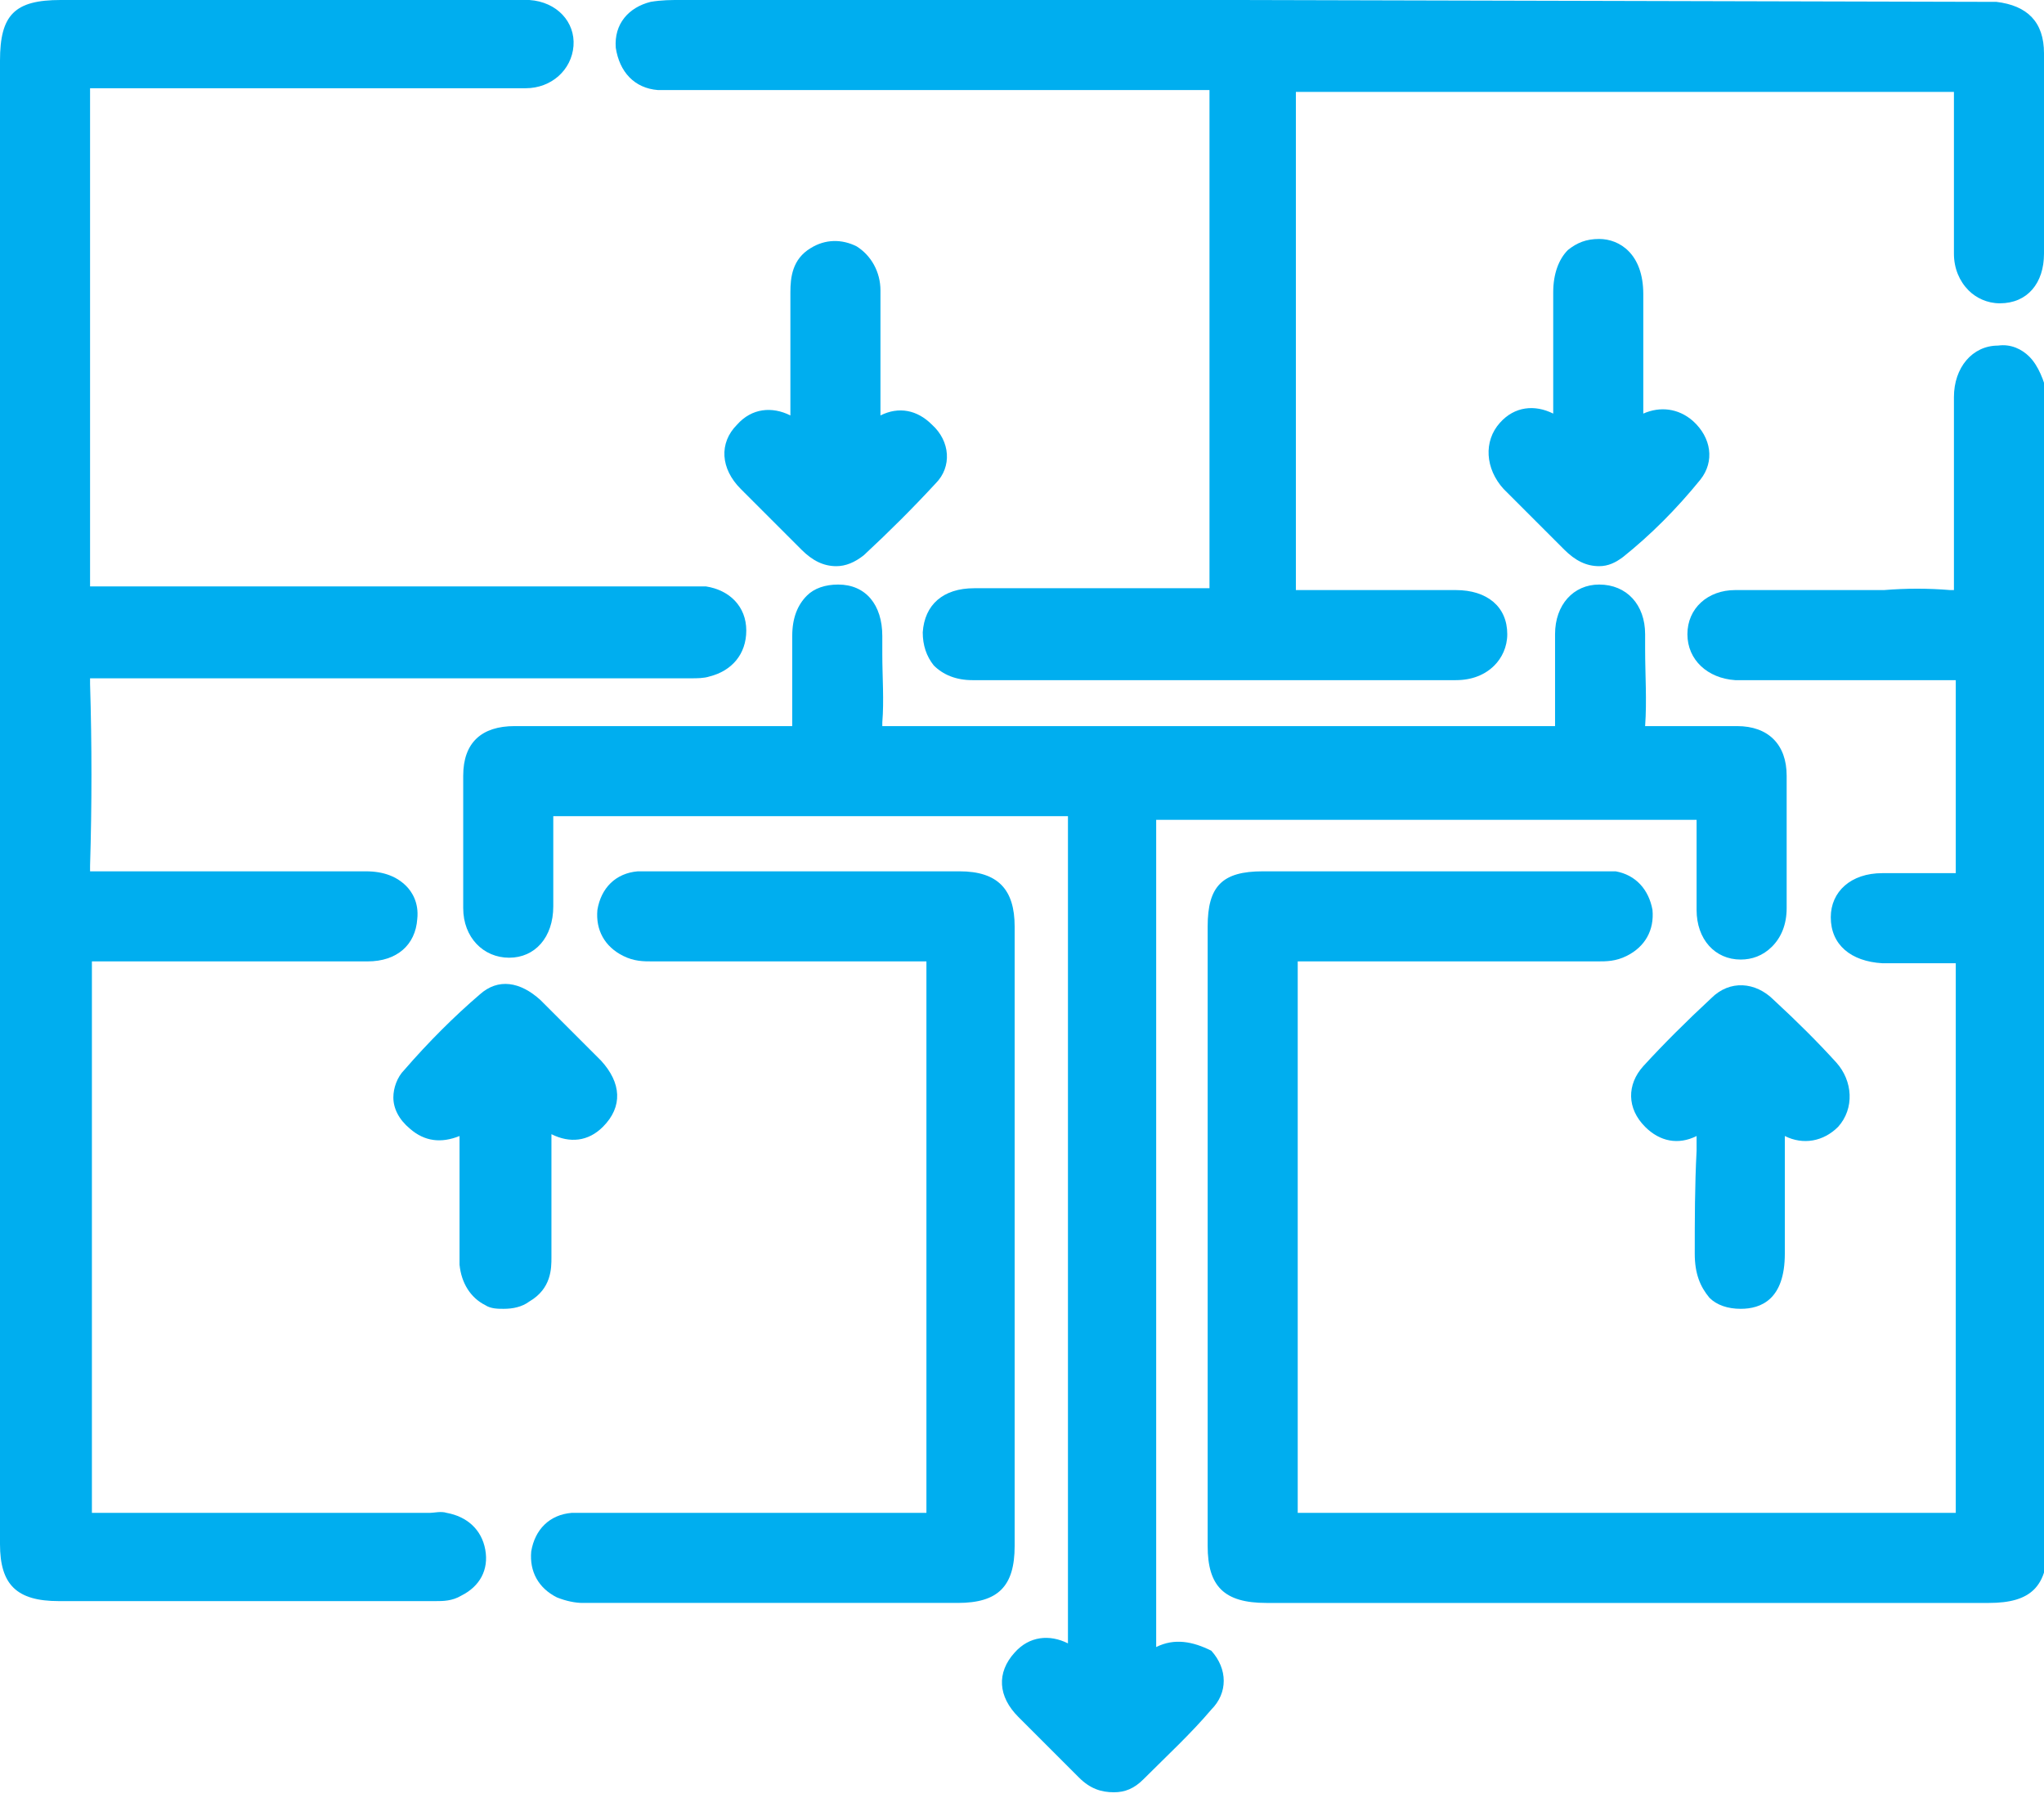
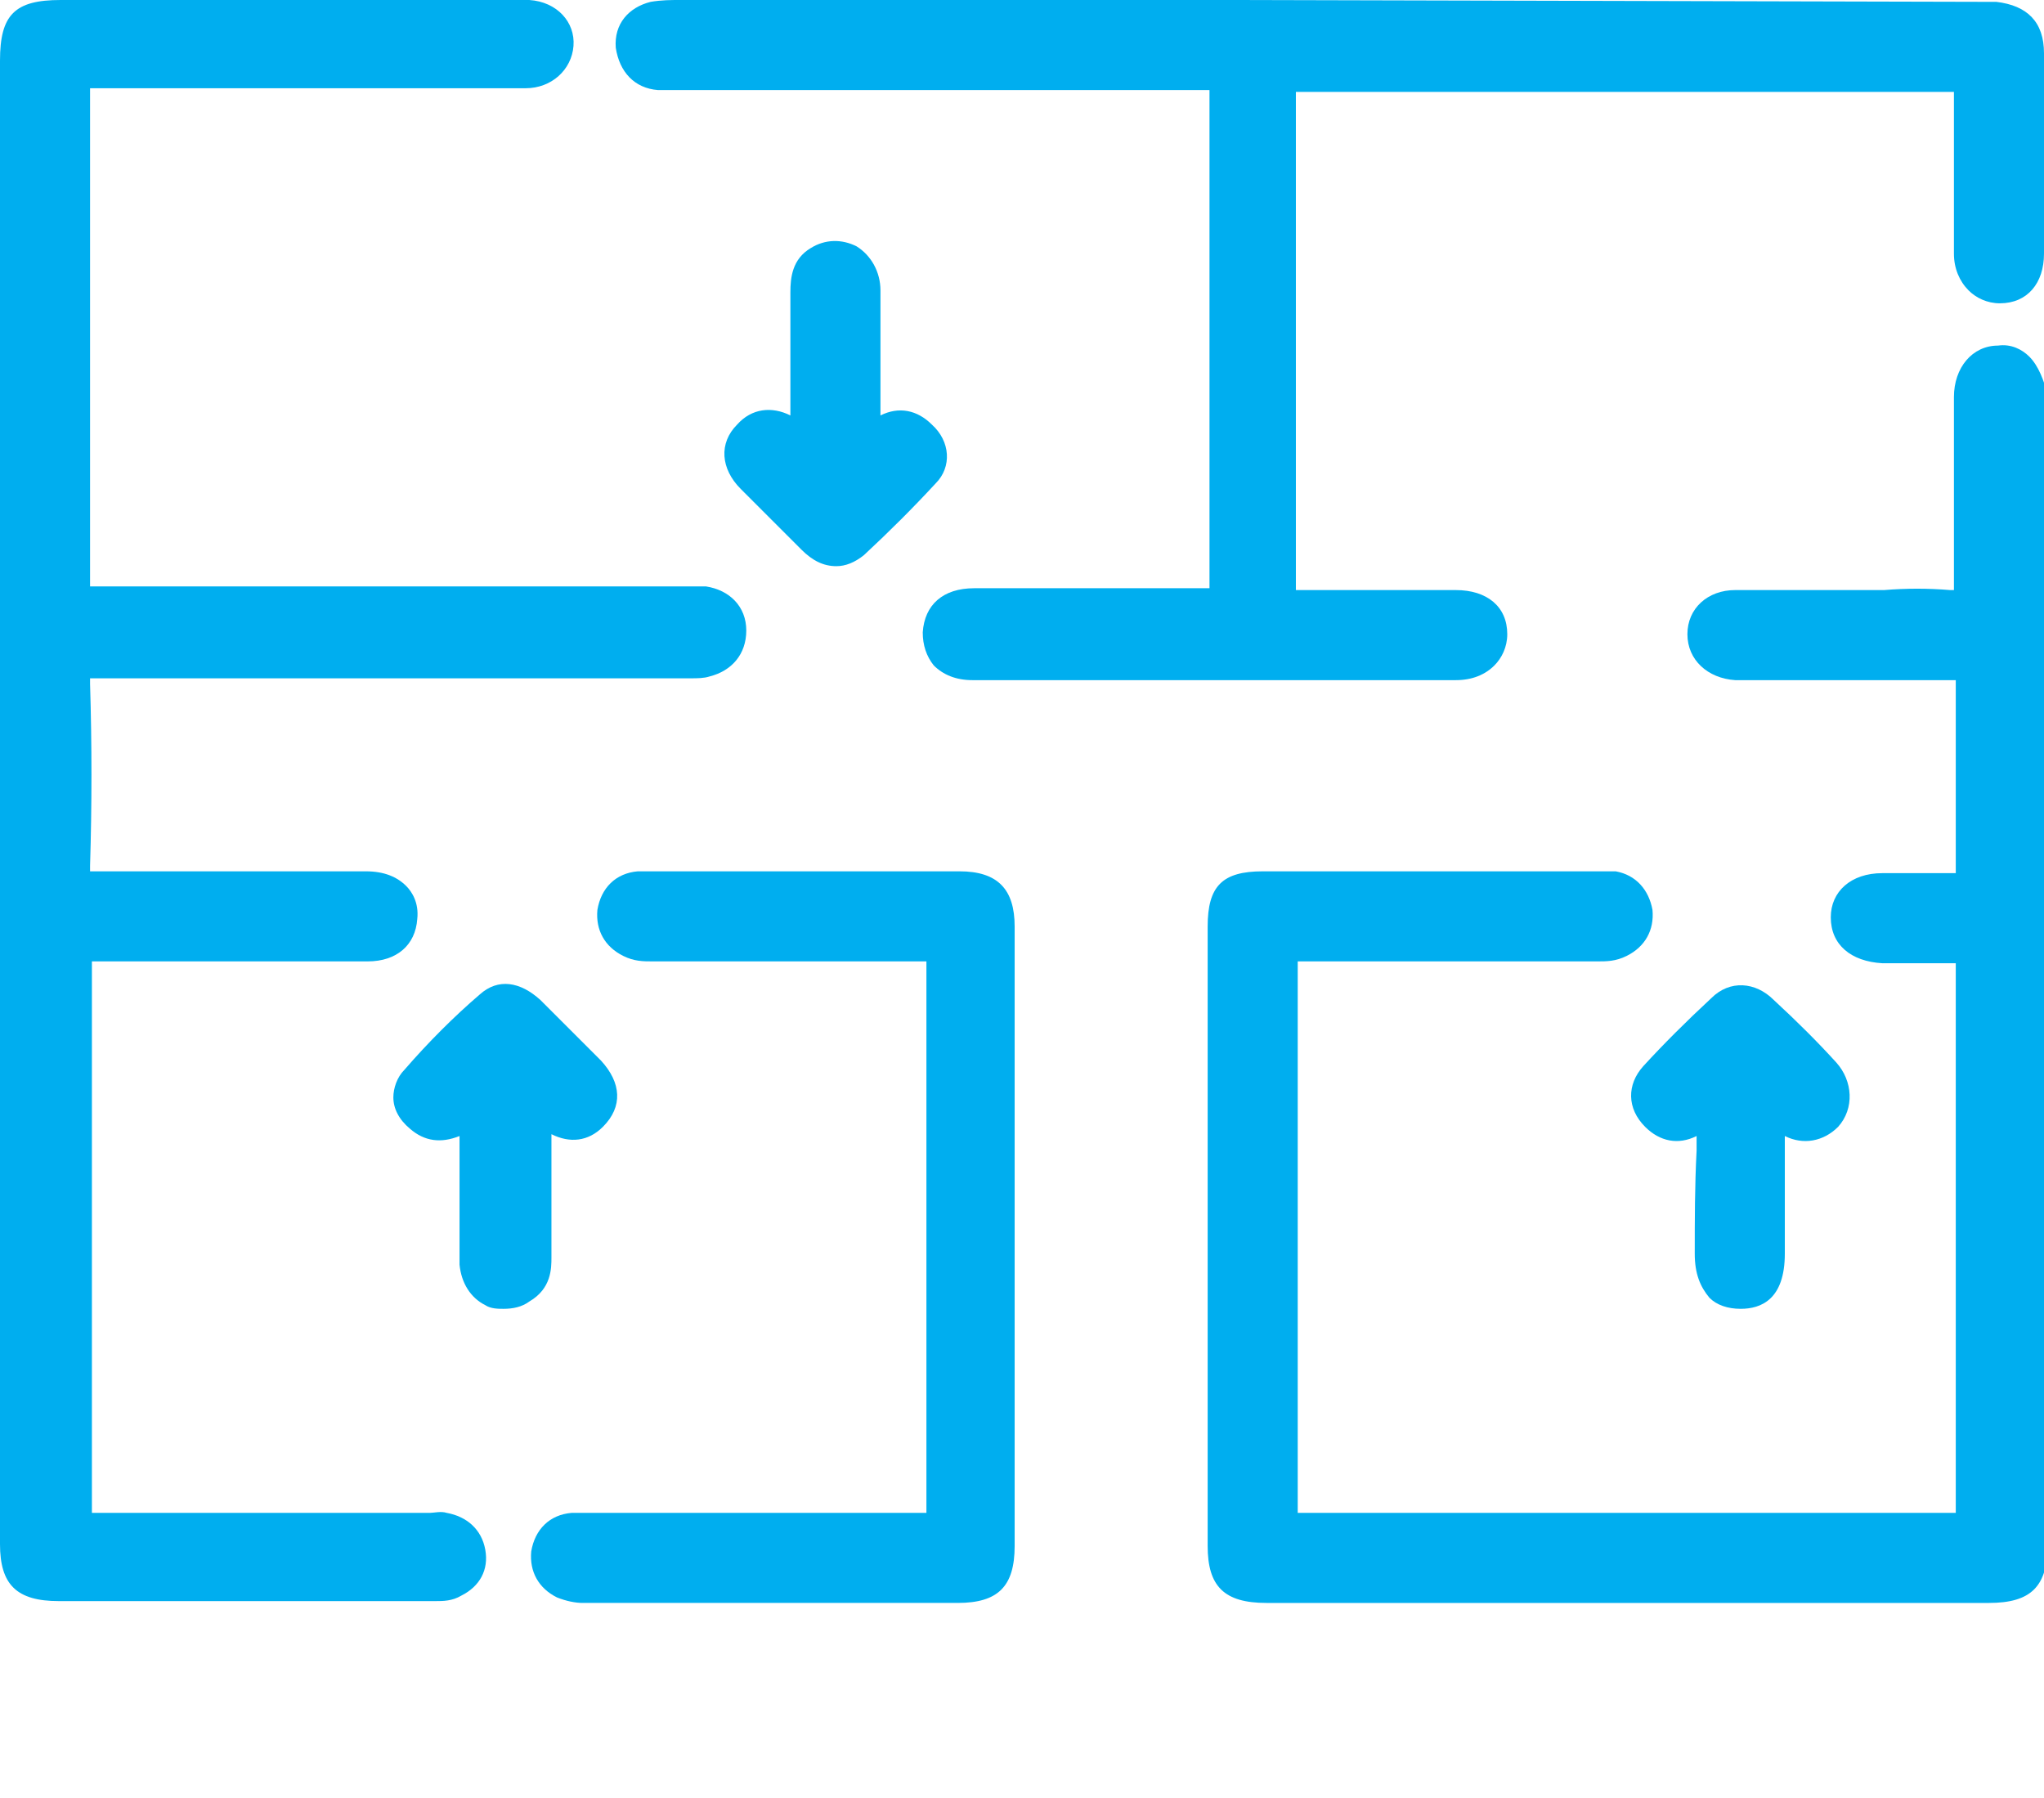
<svg xmlns="http://www.w3.org/2000/svg" version="1.1" id="Layer_1" x="0px" y="0px" viewBox="0 0 111.2 97.8" style="enable-background:new 0 0 111.2 97.8;" xml:space="preserve">
  <g>
    <path style="fill:#00AEEF;" d="M24.3,82.3c-0.3-0.1-0.7,0-0.9,0c-0.1,0-0.2,0-0.3,0l-2.8,0c-5.1,0-10.2,0-15.2,0c0,0-0.1,0-0.1,0   c0-9.3,0-19.2,0-30c2.4,0,4.8,0,7.1,0l2.4,0l1.6,0c1.3,0,2.6,0,3.9,0c1.6,0,2.6-0.9,2.7-2.3c0.1-0.9-0.3-1.5-0.6-1.8   c-0.5-0.5-1.2-0.8-2.2-0.8l-2.4,0c-4,0-8.2,0-12.3,0c-0.1,0-0.2,0-0.3,0c0-0.1,0-0.2,0-0.3c0.1-3.3,0.1-6.6,0-9.9   c0-0.1,0-0.2,0-0.3c0.1,0,0.2,0,0.3,0c8.7,0,17.6,0,26.1,0l6.1,0c0.1,0,0.2,0,0.2,0c0.3,0,0.7,0,1-0.1c1.2-0.3,2-1.2,2-2.5   c0-1.3-0.9-2.2-2.2-2.4c-0.3,0-0.6,0-0.8,0c-0.1,0-0.2,0-0.3,0l-6.8,0c-8.3,0-16.9,0-25.3,0c-0.2,0-0.3,0-0.3,0c0-0.1,0-0.2,0-0.4   c0-9.3,0-17.9,0-26.3c0-0.2,0-0.4,0-0.4c0.1,0,0.2,0,0.4,0c3.4,0,6.9,0,10.3,0c1.2,0,2.4,0,3.6,0l2.4,0c2.3,0,4.7,0,7,0   c1.4,0,2.5-1,2.6-2.3c0.1-1.3-0.9-2.4-2.4-2.5c-0.3,0-0.5,0-0.7,0L28,0l-2.9,0C17.8,0,10.6,0,3.3,0C0.8,0,0,0.8,0,3.3l0,40.2   l0,40.5c0,2.2,0.9,3.1,3.2,3.1c5.7,0,11.5,0,17.2,0l2.9,0l0.2,0c0.1,0,0.1,0,0.2,0c0.4,0,0.9,0,1.4-0.3c1-0.5,1.5-1.4,1.3-2.5   C26.2,83.2,25.4,82.5,24.3,82.3z" />
    <path style="fill:#00AEEF;" d="M110.4,19.4c-0.4-0.4-1-0.7-1.7-0.6c-1.4,0-2.4,1.2-2.4,2.8l0,1.8c0,2.8,0,5.6,0,8.4   c0,0.2,0,0.3,0,0.3c-0.1,0-0.1,0-0.2,0c-1.2-0.1-2.4-0.1-3.6,0c-0.5,0-1,0-1.5,0l-1.9,0c-1.6,0-3.2,0-4.7,0c-1.5,0-2.6,1-2.6,2.4   c0,1.4,1.1,2.4,2.6,2.5c0.2,0,0.4,0,0.6,0l0.2,0l2.8,0c2.8,0,5.6,0,8.3,0l0.1,0c0,3.7,0,7.4,0,10.5c-1.2,0-2.5,0-3.7,0l-0.3,0   c-1.7,0-2.8,1-2.8,2.4c0,1.5,1.1,2.4,2.8,2.5l0.5,0c1.1,0,2.3,0,3.4,0c0.1,0,0.1,0,0.1,0c0,0,0,0.1,0,0.1c0,9.6,0,19.6,0,29.7   c0,0.1,0,0.1,0,0.1c0,0-0.1,0-0.2,0c-12.5,0-24.1,0-35.5,0c0,0-0.1,0-0.1,0c0,0,0-0.1,0-0.2c0-10.9,0-20.6,0-29.6   c0-0.1,0-0.1,0-0.2c0.1,0,0.1,0,0.2,0c3.9,0,7.9,0,11.8,0l4.2,0l0.1,0c0.5,0,1,0,1.6-0.3c1-0.5,1.5-1.4,1.4-2.5   c-0.2-1.1-0.9-1.9-2-2.1c-0.3,0-0.6,0-0.8,0l-0.2,0l-2,0c-5.4,0-10.8,0-16.2,0c-2.2,0-3,0.8-3,3c0,11.2,0,22.5,0,33.7   c0,2.2,0.9,3.1,3.2,3.1c6.5,0,13.1,0,19.6,0c6.6,0,13.1,0,19.7,0c2.3,0,3.2-0.9,3.2-3.2l0-61.8l0-0.2c0-0.2,0-0.3,0-0.5   C111.2,20.7,110.9,19.9,110.4,19.4z" />
-     <path style="fill:#00AEEF;" d="M62.9,89.6c0-1.6,0-3.1,0-4.7l0-40c0-0.1,0-0.2,0-0.3c0,0,0,0,0,0c8.5,0,17.6,0,29.4,0   c0,1.7,0,3.3,0,4.9c0,1.6,1,2.7,2.4,2.7c0.6,0,1.2-0.2,1.7-0.7c0.5-0.5,0.8-1.2,0.8-2.1c0-2.4,0-4.8,0-7.2c0-1.7-1-2.7-2.7-2.7   l-0.6,0c-1.4,0-2.9,0-4.3,0c0,0-0.1,0-0.1,0c0,0,0,0,0,0c0.1-1.4,0-2.8,0-4.2l0-0.8c0-1.6-1-2.7-2.5-2.7c0,0,0,0,0,0   c-1.4,0-2.4,1.1-2.4,2.7c0,1,0,1.9,0,2.9l0,1.3c0,0.3,0,0.6,0,0.8c-0.2,0-0.5,0-0.8,0l-15,0c-6.7,0-13.7,0-20.6,0   c-0.1,0-0.2,0-0.2,0c0-0.1,0-0.1,0-0.2c0.1-1.2,0-2.5,0-3.7c0-0.3,0-0.7,0-1c0-1.7-0.9-2.8-2.4-2.8c-0.7,0-1.3,0.2-1.7,0.6   c-0.5,0.5-0.8,1.2-0.8,2.2c0,0.4,0,0.8,0,1.1c0,1.2,0,2.4,0,3.6c0,0.1,0,0.1,0,0.2c-0.1,0-0.1,0-0.2,0c-4.2,0-8.4,0-12.5,0l-2.4,0   c-1.8,0-2.8,0.9-2.8,2.7c0,2.2,0,4.5,0,7.2c0,1.6,1.1,2.7,2.5,2.7c1.4,0,2.4-1.1,2.4-2.8l0-0.5c0-1.4,0-2.8,0-4.2   c0-0.1,0-0.1,0-0.2c0.1,0,0.1,0,0.2,0c9.3,0,18.5,0,27.5,0c0.1,0,0.2,0,0.3,0c0,0.1,0,0.1,0,0.2c0,10.3,0,20.7,0,31   c0,4.6,0,9.2,0,13.8c-1-0.5-2.1-0.4-2.9,0.5c-1,1.1-0.9,2.4,0.2,3.5c1.2,1.2,2.3,2.3,3.3,3.3c0.6,0.6,1.2,0.8,1.9,0.8   c0.6,0,1.1-0.2,1.6-0.7c1.3-1.3,2.6-2.5,3.7-3.8c0.9-0.9,0.9-2.2,0-3.2C64.9,89.3,63.9,89.1,62.9,89.6z" />
    <path style="fill:#00AEEF;" d="M35.8,4.9c0.4,0,0.7,0,1.1,0l0.2,0l5.3,0c7.5,0,15.3,0,23,0c0.2,0,0.3,0,0.4,0c0,0.1,0,0.1,0,0.3   c0,8,0,16.5,0,26.6c0,0.1,0,0.2,0,0.2c0,0-0.1,0-0.2,0c-3.4,0-6.9,0-10.2,0L53,32c-1.7,0-2.7,0.9-2.8,2.4c0,0.7,0.2,1.3,0.6,1.8   c0.5,0.5,1.2,0.8,2.1,0.8c4.4,0,8.8,0,13.1,0c4.4,0,8.8,0,13.2,0c0.9,0,1.6-0.3,2.1-0.8c0.4-0.4,0.7-1,0.7-1.7   c0-1.5-1.1-2.4-2.8-2.4l-1.7,0c-2.3,0-4.6,0-6.9,0c0,0-0.1,0-0.1,0c0,0,0-0.1,0-0.1c0-10,0-18.8,0-26.8c0-0.1,0-0.1,0-0.2   c0.1,0,0.1,0,0.2,0c11.9,0,23.8,0,35.4,0c0.1,0,0.1,0,0.2,0c0,0,0,0.1,0,0.1c0,2.5,0,5,0,7.5l0,1.2c0,0.8,0.3,1.5,0.8,2   c0.4,0.4,1,0.7,1.7,0.7c1.5,0,2.4-1.1,2.4-2.7c0-3.7,0-7.4,0-10.9c0-1.7-0.9-2.6-2.6-2.8c-0.3,0-0.5,0-0.8,0L67.4,0   C57.3,0,47.2,0,37,0c-0.5,0-1,0-1.6,0.1c-1.2,0.3-2,1.2-1.9,2.5C33.7,3.9,34.5,4.8,35.8,4.9z" />
    <path style="fill:#00AEEF;" d="M55.2,84.1c0-4.1,0-8.1,0-12.2l0-4.6l0-4.9c0-4,0-8,0-12c0-2-0.9-3-3-3c-4.5,0-8.9,0-13.4,0l-2.2,0   l-0.4,0c-0.5,0-1,0-1.5,0c-1.2,0.1-2,0.9-2.2,2.1c-0.1,1.1,0.4,2,1.4,2.5c0.6,0.3,1.1,0.3,1.6,0.3l0.2,0l3.6,0c3.6,0,7.3,0,11,0   c0.1,0,0.1,0,0.1,0c0,0,0,0.1,0,0.2c0,9.8,0,19.7,0,29.6c0,0.1,0,0.2,0,0.2c0,0-0.1,0-0.2,0c-4.6,0-9.3,0-13.8,0l-4.2,0l-0.2,0   c-0.3,0-0.6,0-0.9,0c-1.2,0.1-2,0.9-2.2,2.1c-0.1,1.1,0.4,2,1.4,2.5c0.5,0.2,1,0.3,1.4,0.3c0.1,0,0.1,0,0.1,0l0.1,0l2.4,0   c5.9,0,11.9,0,17.8,0C54.3,87.2,55.2,86.3,55.2,84.1z" />
    <path style="fill:#00AEEF;" d="M30,68.4l0-6.7c1,0.5,2,0.4,2.8-0.4c1.1-1.1,1-2.4-0.1-3.6c-1.1-1.1-2.2-2.2-3.3-3.3   c-1.1-1-2.3-1.2-3.3-0.3c-1.4,1.2-2.8,2.6-4.1,4.1c-0.4,0.4-0.6,1-0.6,1.5c0,0.6,0.3,1.2,0.9,1.7c0.8,0.7,1.7,0.8,2.7,0.4   c0,0.9,0,1.8,0,2.7c0,0.4,0,0.8,0,1.2c0,1,0,2,0,3.1c0.1,1,0.6,1.8,1.4,2.2c0.3,0.2,0.7,0.2,1,0.2c0.5,0,1-0.1,1.4-0.4   C30,70.1,30,69,30,68.4z" />
    <path style="fill:#00AEEF;" d="M43,22.6c-1-0.5-2.1-0.4-2.9,0.5c-1,1-0.9,2.4,0.2,3.5c0.8,0.8,1.7,1.7,2.5,2.5l0.8,0.8   c0.6,0.6,1.2,0.9,1.9,0.9c0.5,0,1-0.2,1.5-0.6c1.4-1.3,2.7-2.6,3.9-3.9c0.9-0.9,0.8-2.3-0.2-3.2c-0.8-0.8-1.8-1-2.8-0.5   c0-0.6,0-1.1,0-1.7c0-1.7,0-3.4,0-5.1c0-1-0.5-1.9-1.3-2.4c-0.8-0.4-1.7-0.4-2.5,0.1c-1,0.6-1.1,1.6-1.1,2.4c0,2,0,4,0,6.1L43,22.6   z" />
-     <path style="fill:#00AEEF;" d="M89.4,22.5c0-1.3,0-2.5,0-3.8c0-0.9,0-1.8,0-2.7c0-2.2-1.3-3-2.4-3c-0.7,0-1.2,0.2-1.7,0.6   c-0.5,0.5-0.8,1.3-0.8,2.3c0,0.9,0,1.8,0,2.7c0,1.3,0,2.6,0,3.9c-1-0.5-2.1-0.4-2.9,0.5c-0.9,1-0.8,2.5,0.2,3.6   c1.1,1.1,2.2,2.2,3.3,3.3c0.6,0.6,1.2,0.9,1.9,0.9c0.5,0,0.9-0.2,1.3-0.5c1.5-1.2,2.9-2.6,4.2-4.2c0.8-1,0.6-2.3-0.4-3.2   C91.3,22.2,90.3,22.1,89.4,22.5z" />
    <path style="fill:#00AEEF;" d="M92.2,68.2c0,1.1,0.3,1.8,0.8,2.4c0.4,0.4,1,0.6,1.7,0.6c0,0,0,0,0,0c1.1,0,2.4-0.5,2.4-3l0-6.4   c1,0.5,2.1,0.3,2.9-0.5c0.9-1,0.8-2.5-0.1-3.5c-1-1.1-2.1-2.2-3.4-3.4c-1-1-2.4-1.1-3.4-0.1c-1.4,1.3-2.6,2.5-3.7,3.7   c-0.9,1-0.9,2.3,0.1,3.3c0.8,0.8,1.8,1,2.8,0.5l0,0.8C92.2,64.5,92.2,66.4,92.2,68.2z" />
  </g>
</svg>